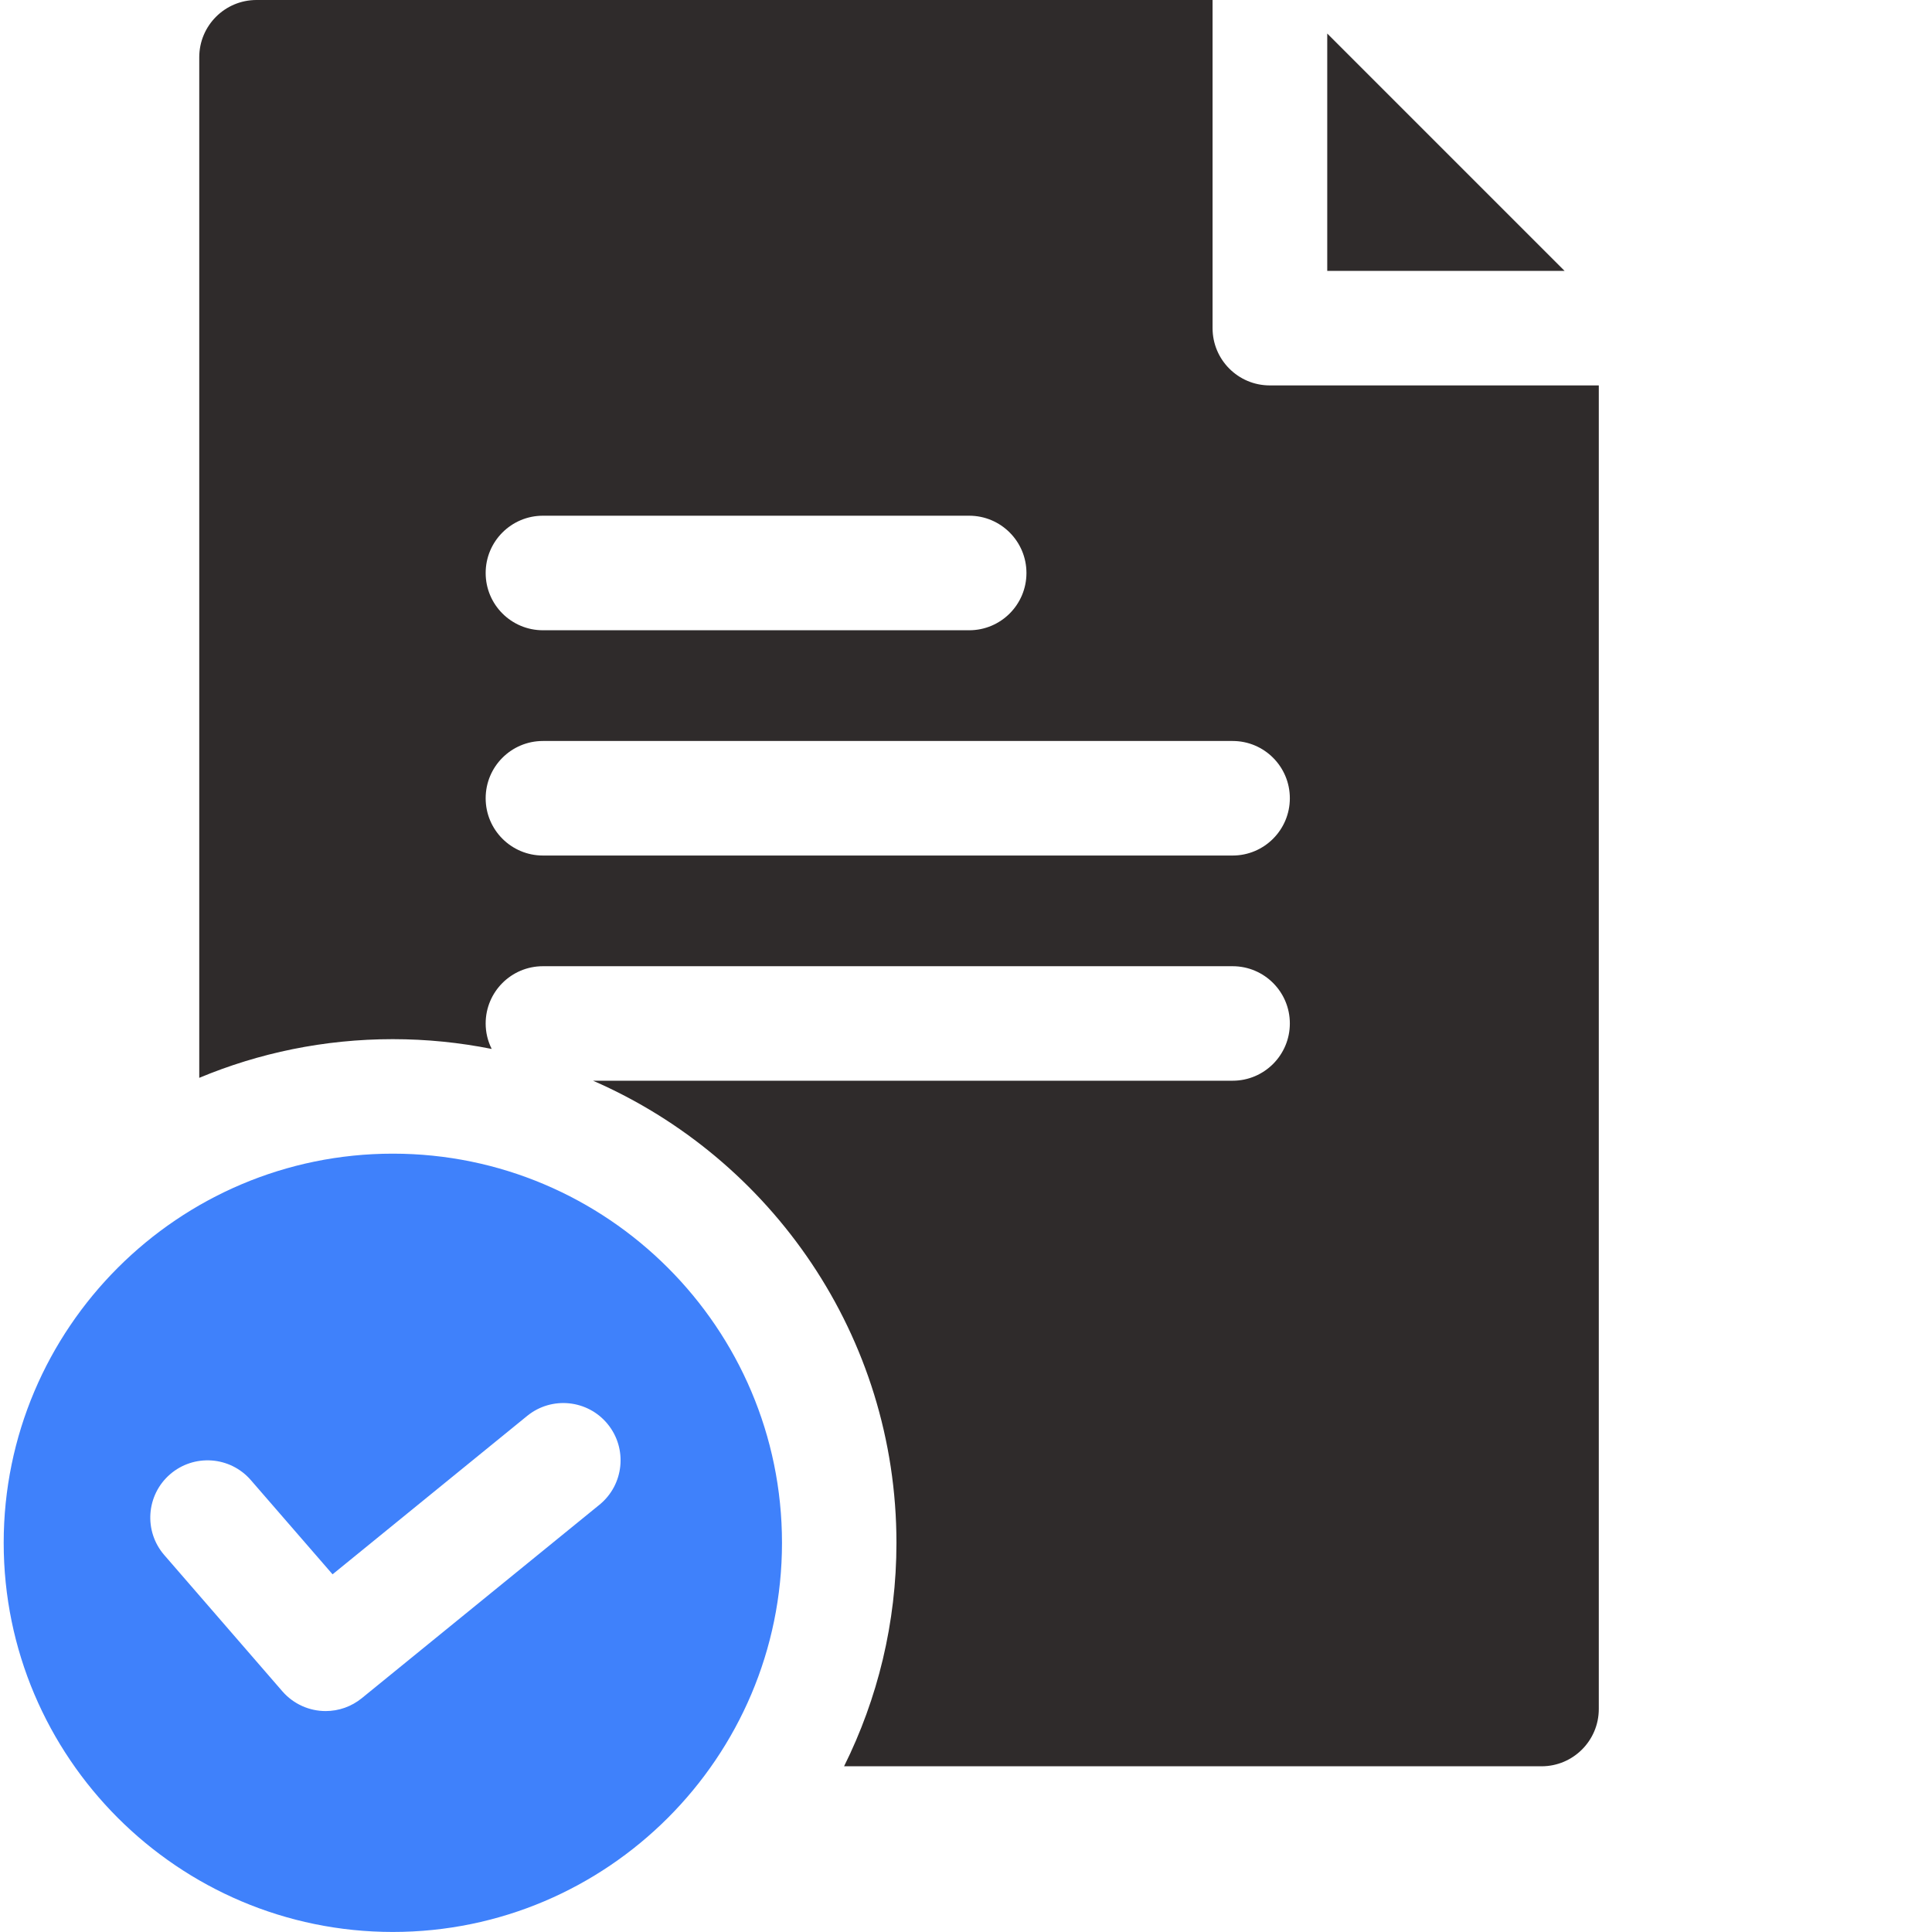
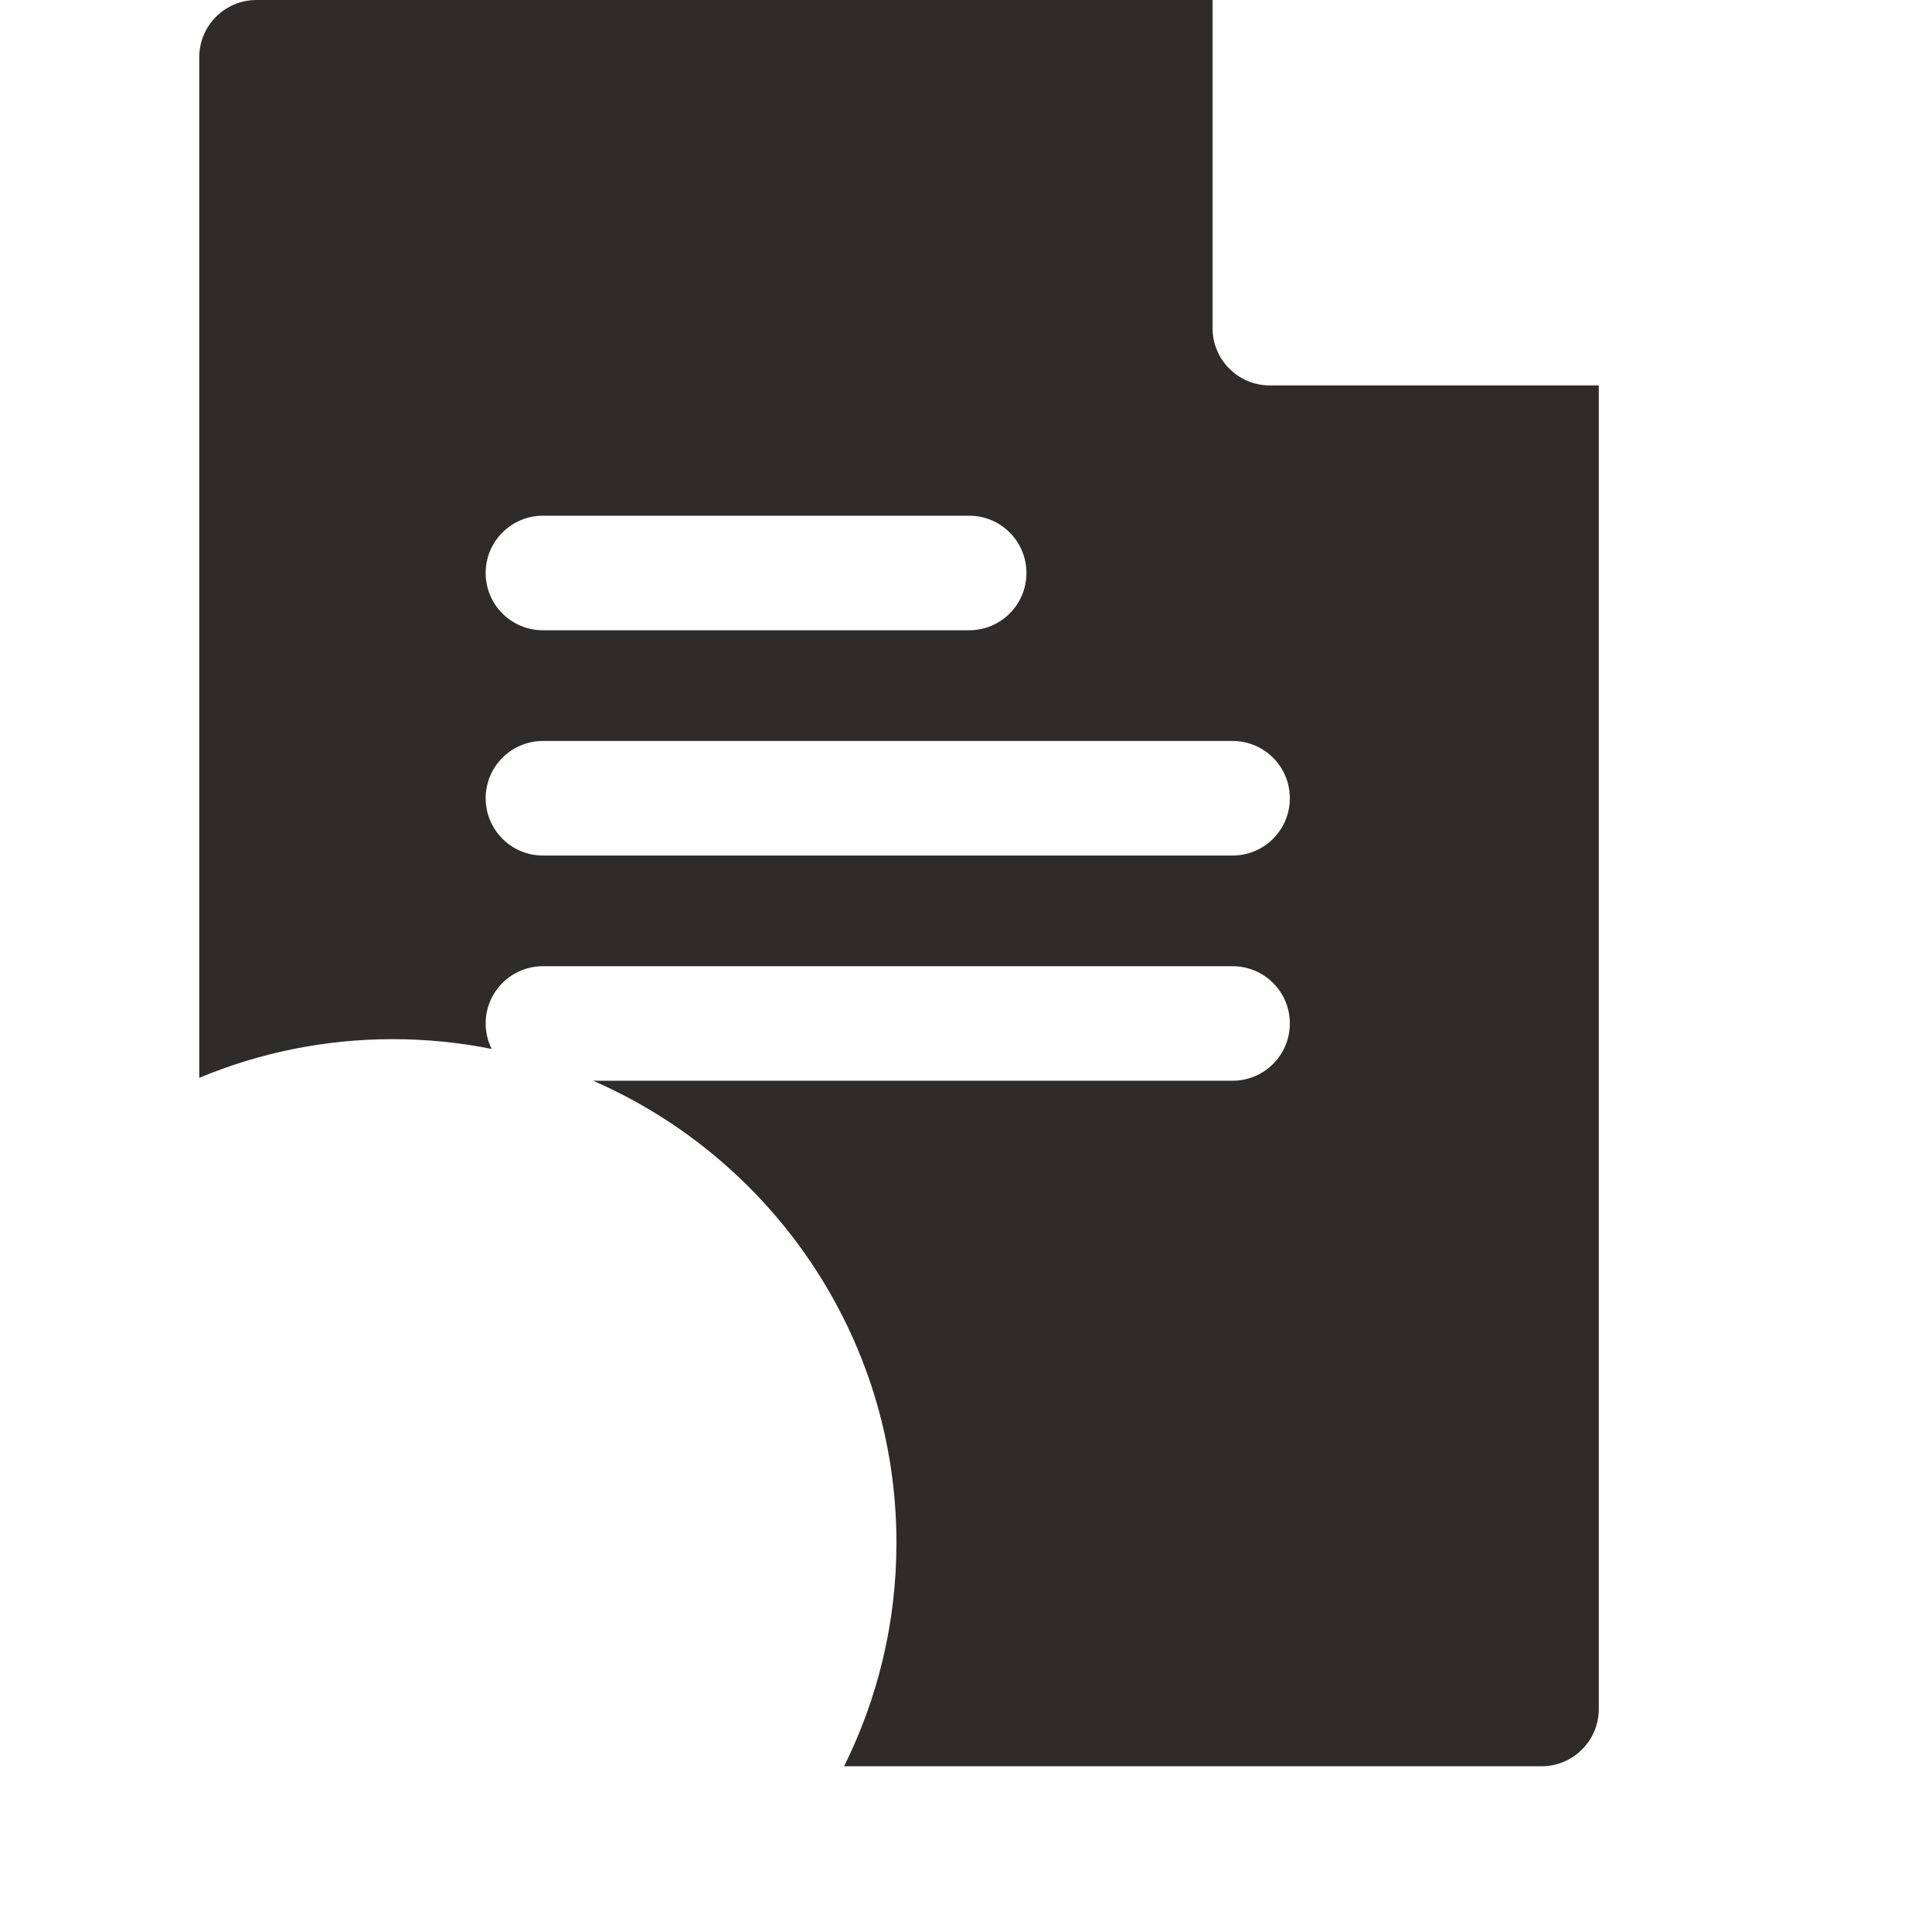
<svg xmlns="http://www.w3.org/2000/svg" width="45" height="45" viewBox="0 0 45 45" fill="none">
-   <path d="M30.914 6.31H36.443L30.914 0.781V6.31Z" fill="#2F2B2B" />
  <path d="M29.576 8.977C28.84 8.977 28.243 8.38 28.243 7.643V0H5.974C5.238 0 4.641 0.597 4.641 1.334V25.105C6.029 24.525 7.552 24.204 9.148 24.204C9.937 24.204 10.707 24.283 11.453 24.432C11.36 24.248 11.312 24.045 11.312 23.839C11.312 23.102 11.909 22.505 12.646 22.505H28.71C29.446 22.505 30.043 23.102 30.043 23.838C30.043 24.575 29.446 25.172 28.71 25.172H13.813C17.967 26.98 20.88 31.124 20.88 35.936C20.88 37.804 20.44 39.571 19.66 41.14H35.906C36.642 41.14 37.239 40.542 37.239 39.806V8.977L29.576 8.977ZM23.908 13.346C23.908 14.083 23.311 14.68 22.574 14.68H12.646C11.909 14.68 11.312 14.083 11.312 13.346C11.312 12.61 11.909 12.012 12.646 12.012H22.574C23.311 12.012 23.908 12.61 23.908 13.346ZM28.71 19.927H12.646C11.909 19.927 11.312 19.329 11.312 18.593C11.312 17.856 11.909 17.259 12.646 17.259H28.71C29.446 17.259 30.043 17.856 30.043 18.593C30.043 19.329 29.446 19.927 28.71 19.927Z" fill="#2F2B2B" />
-   <path d="M18.214 35.935C18.214 30.937 14.148 26.871 9.15 26.871C4.152 26.871 0.086 30.937 0.086 35.935C0.086 40.933 4.152 44.999 9.15 44.999C14.148 44.999 18.214 40.933 18.214 35.935ZM8.427 39.554C8.189 39.748 7.892 39.854 7.585 39.854C7.212 39.854 6.841 39.697 6.577 39.394L3.827 36.221C3.344 35.665 3.404 34.823 3.96 34.34C4.517 33.858 5.359 33.917 5.842 34.474L7.746 36.669L12.279 32.979C12.85 32.514 13.69 32.6 14.155 33.171C14.62 33.742 14.534 34.582 13.963 35.048L8.427 39.554Z" fill="#3F81FB" />
</svg>